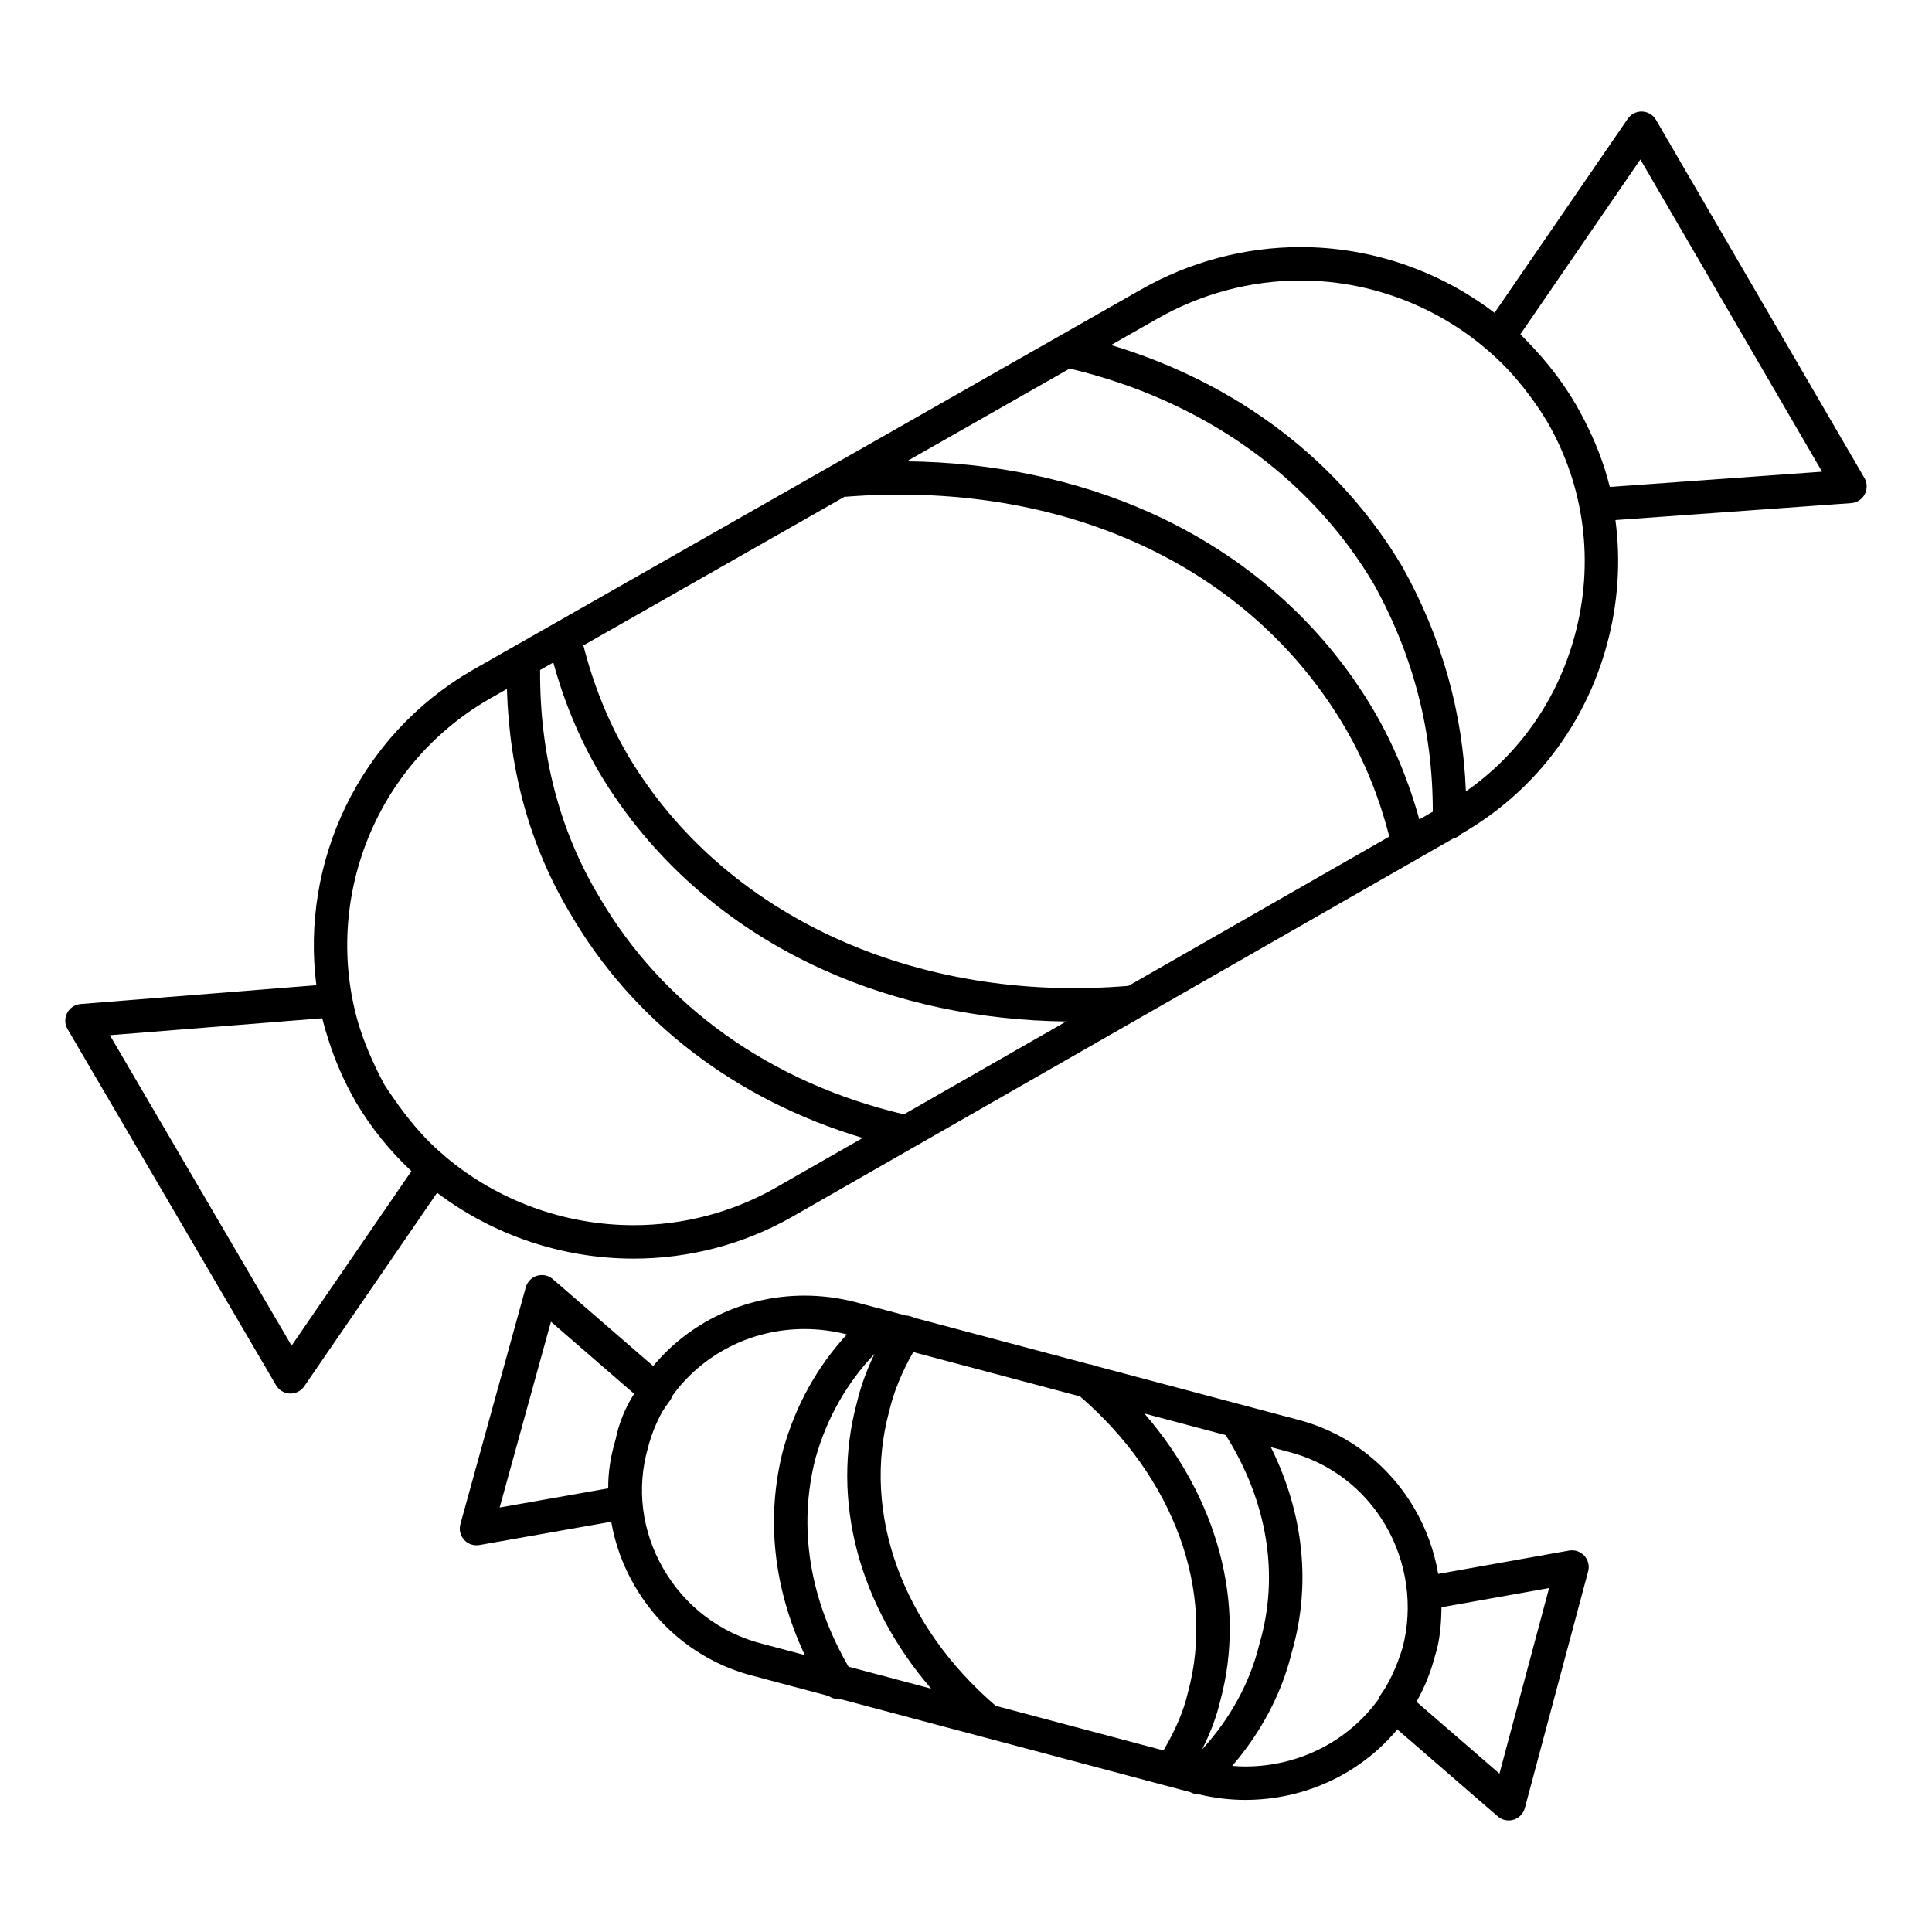
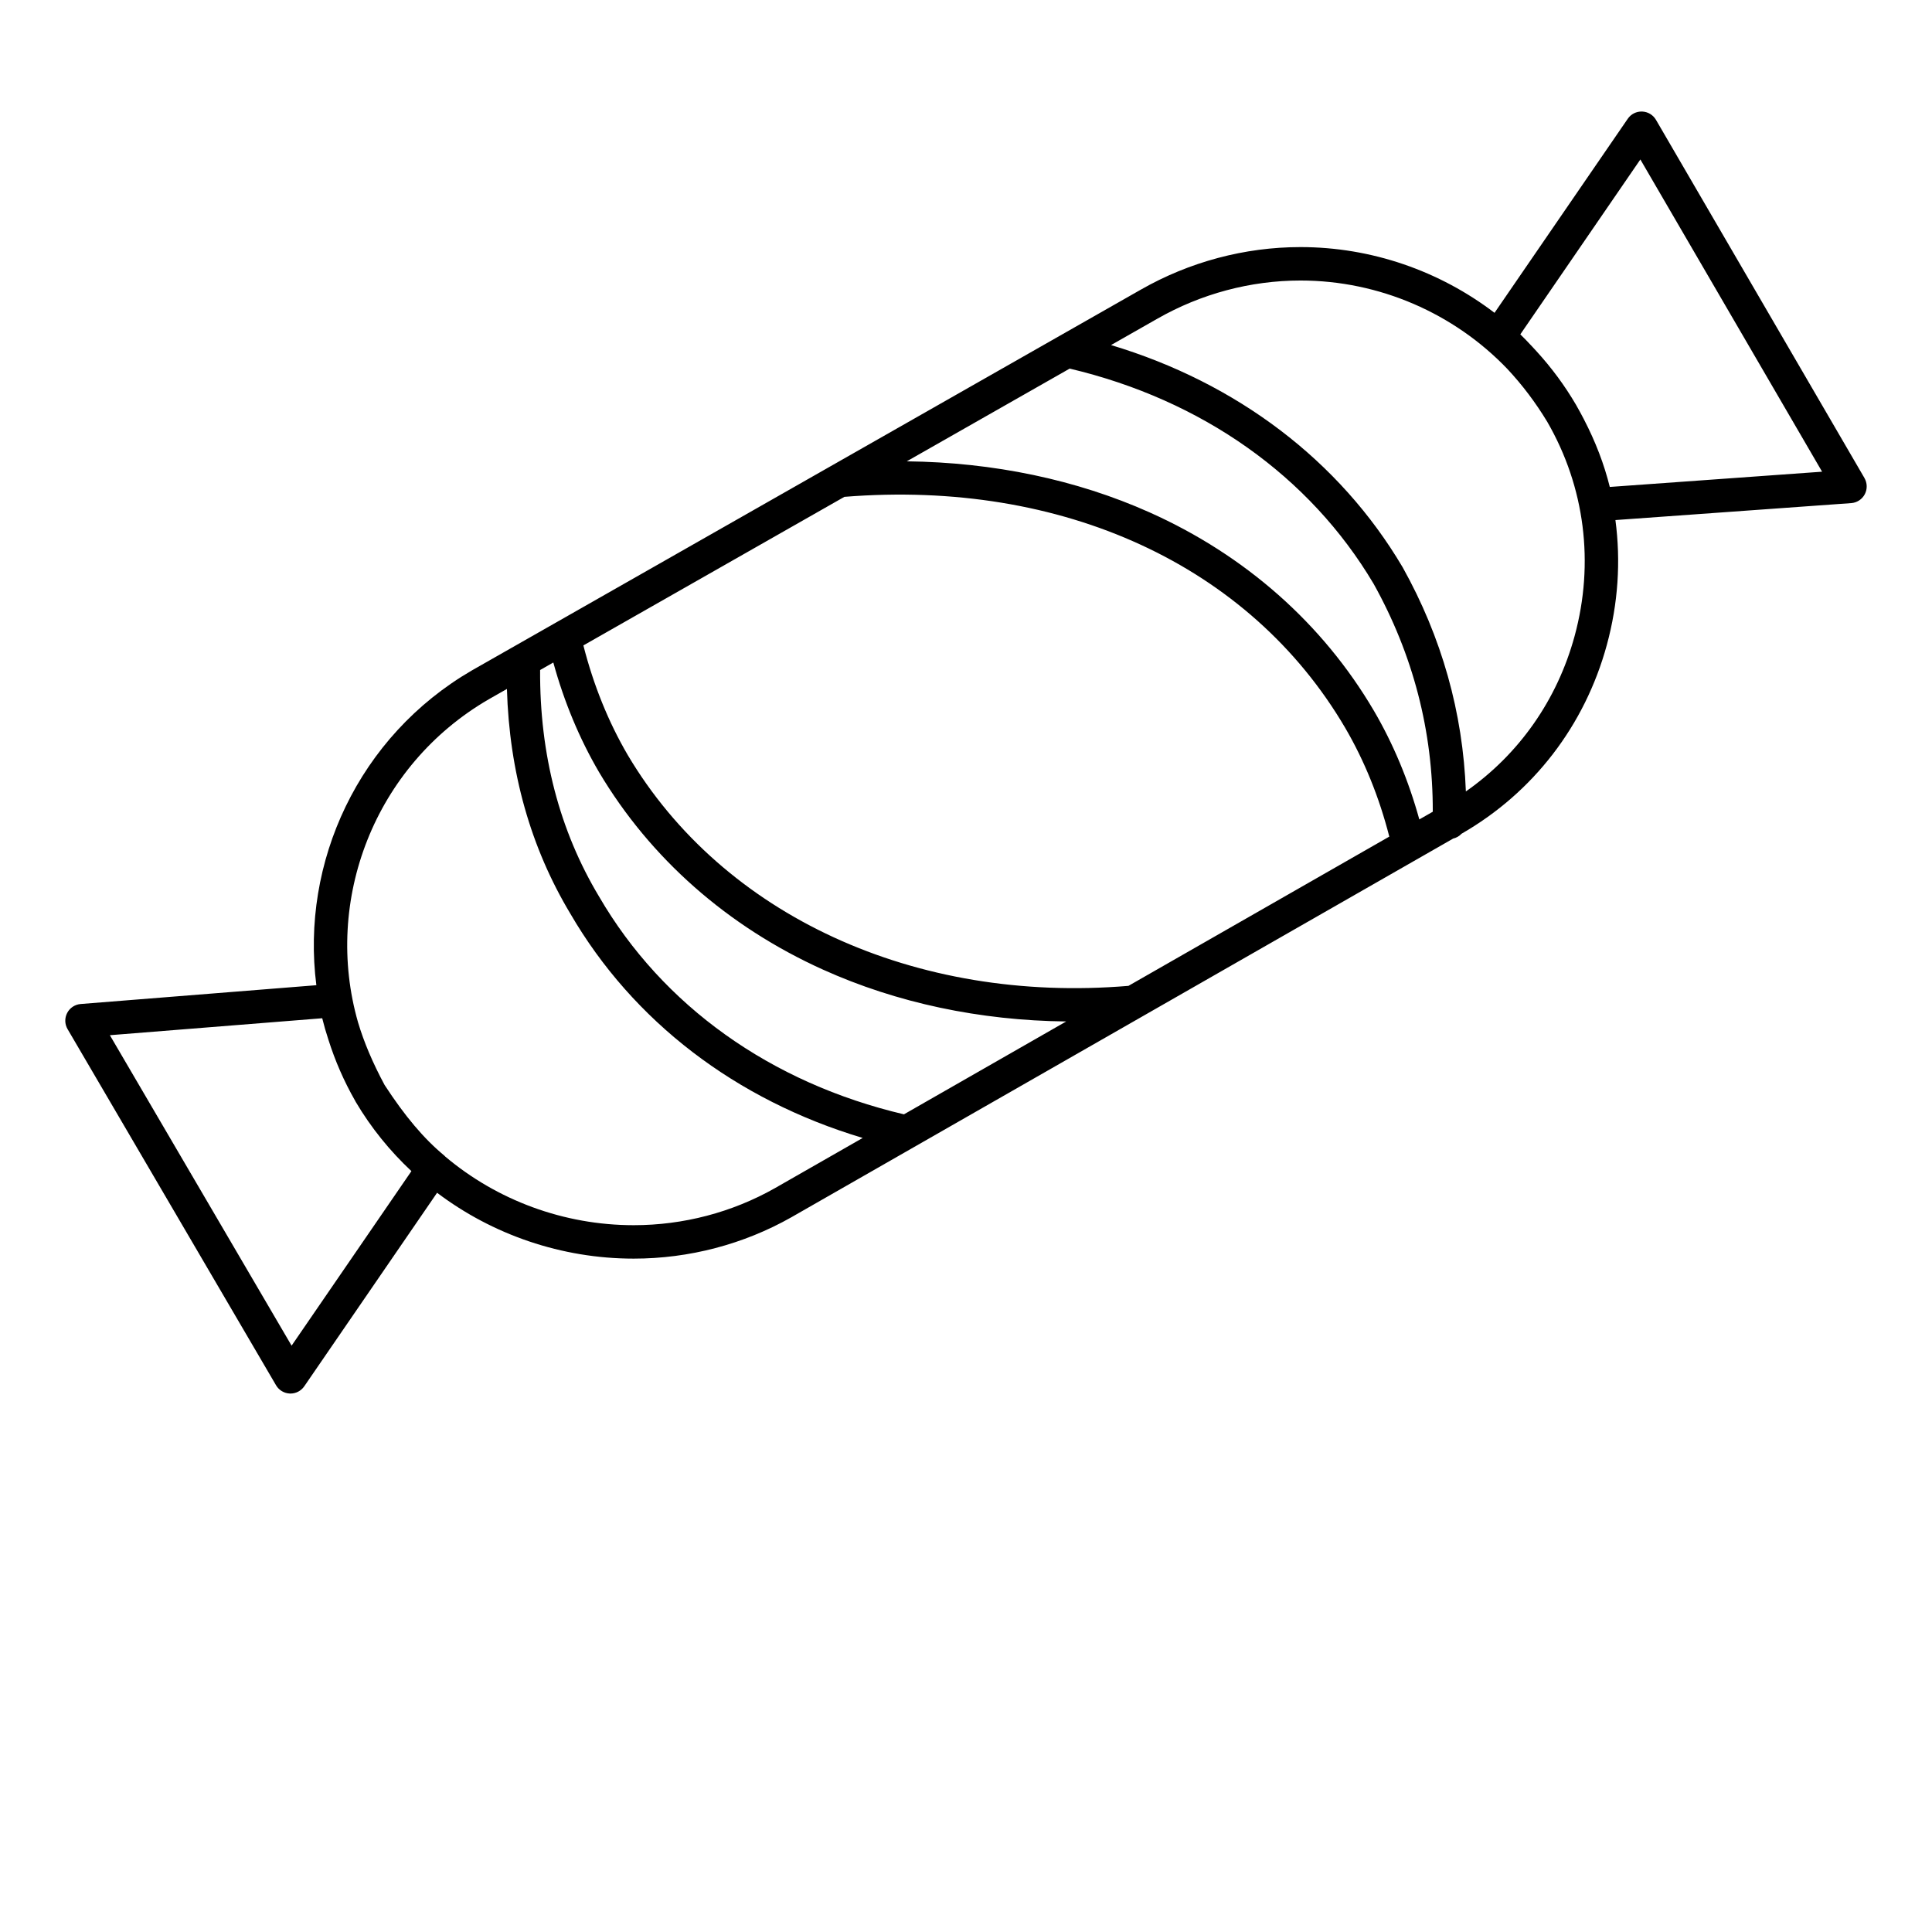
<svg xmlns="http://www.w3.org/2000/svg" fill="#000000" width="800px" height="800px" version="1.1" viewBox="144 144 512 512">
  <g>
    <path d="m638.1 270.68-55.25-94.922c-0.762-1.312-2.144-2.141-3.664-2.199-1.539-0.055-2.957 0.668-3.816 1.918l-35.305 51.426c-14.551-11.098-32.59-17.422-51.422-17.422-14.777 0-29.426 3.91-42.363 11.305l-177.15 100.84c-30.172 17.492-45.457 50.953-41.293 83.465l-62.461 4.984c-1.52 0.121-2.871 1.016-3.574 2.367s-0.664 2.969 0.105 4.285l55.25 94.387c0.766 1.309 2.148 2.133 3.664 2.188 0.055 0.004 0.105 0.004 0.16 0.004 1.457 0 2.824-0.719 3.652-1.922l35.199-51.289c14.699 11.113 32.992 17.453 52.105 17.453 14.66 0 29.102-3.785 41.777-10.957l175.39-100.36c0.867-0.199 1.629-0.656 2.219-1.281 19.008-10.926 32.68-28.672 38.508-50.047 2.996-10.98 3.723-22.188 2.273-33.082l62.484-4.492c1.523-0.109 2.887-0.996 3.598-2.348 0.711-1.355 0.676-2.977-0.09-4.297zm-114.4 88.438-3.566 2.039c-2.859-10.332-6.887-20.008-12.047-28.82-13.531-23.039-34.082-41.211-59.426-52.547-19.406-8.68-41.375-13.262-64.355-13.535l43.172-24.574c35.066 8.297 63.625 28.496 80.543 57.027 10.473 18.793 15.734 39.102 15.68 60.41zm-80.648 46.145c-56.629 4.742-107.46-18.684-132.67-61.133-5.16-8.816-9.105-18.594-11.781-29.09l69.168-39.371c57.863-4.656 107.43 18.16 132.68 61.148 5.125 8.758 9.059 18.473 11.73 28.891zm-59.496 34.047c-35.285-8.305-63.926-28.723-80.781-57.684-10.523-17.523-15.77-37.723-15.641-60.062l3.5-1.992c2.859 10.414 6.914 20.164 12.117 29.055 13.566 22.836 34.082 40.93 59.34 52.328 19.559 8.828 41.562 13.484 64.461 13.746zm-162.28 61.305-48.16-82.277 56.277-4.492c0.465 1.895 1.016 3.789 1.645 5.699 1.75 5.531 4.098 10.957 7.09 16.191 0.027 0.055 0.055 0.105 0.082 0.16 0.012 0.023 0.027 0.047 0.043 0.07 0.016 0.027 0.031 0.059 0.047 0.086 4.043 6.836 9.027 12.973 14.73 18.309zm128.06-41.727c-11.328 6.41-24.262 9.801-37.395 9.801-18.562 0-36.246-6.648-49.91-18.156-0.102-0.105-0.195-0.219-0.312-0.312-5.363-4.438-10.387-10.379-15.797-18.684-3.168-5.902-5.457-11.309-7.039-16.602-9.246-32.227 4.258-68.004 34.664-85.629l4.793-2.727c0.633 21.988 6.273 42.008 16.812 59.559 16.617 28.559 43.875 49.379 77.473 59.43zm211.95-146.32c-4.617 16.938-14.738 31.324-28.816 41.172-0.777-20.891-6.391-40.836-16.746-59.395-0.02-0.035-0.039-0.066-0.059-0.098-16.688-28.184-43.855-48.777-77.23-58.801l12.238-6.965c11.605-6.633 24.738-10.141 37.977-10.141 20.891 0 40.695 8.691 54.809 23.426 4.012 4.297 7.473 8.883 10.605 14.059 0.008 0.016 0.016 0.027 0.023 0.043 9.918 17.211 12.477 37.344 7.199 56.699zm9.324-39.523c-1.488-6.012-3.789-12.012-6.867-17.941-0.023-0.047-0.051-0.094-0.074-0.145-0.586-1.121-1.188-2.242-1.828-3.356-0.043-0.074-0.078-0.152-0.121-0.227-0.012-0.02-0.023-0.035-0.035-0.055 0-0.004-0.004-0.004-0.004-0.008-0.004-0.008-0.008-0.012-0.012-0.02-3-5.129-6.512-9.863-10.445-14.168-0.344-0.383-0.695-0.758-1.047-1.137-0.039-0.039-0.074-0.078-0.109-0.117-1.027-1.105-2.074-2.195-3.168-3.266l31.812-46.344 48.16 82.742z" />
-     <path d="m559.82 554.91-34.676 6.188c-1.059-6.121-3.199-12.066-6.394-17.488-6.961-11.809-18.066-20.156-31.219-23.484l-53.535-14.227c-0.445-0.195-0.91-0.324-1.379-0.367l-46.508-12.359c-0.633-0.34-1.316-0.52-1.996-0.531l-13.633-3.625c-4.363-1.105-8.836-1.664-13.289-1.664-15.973 0-30.531 7.137-40.094 18.668l-26.59-23.043c-1.148-0.996-2.727-1.332-4.184-0.891-1.453 0.441-2.582 1.594-2.988 3.059l-17.328 62.766c-0.406 1.465-0.031 3.031 0.992 4.156 0.848 0.934 2.039 1.449 3.273 1.449 0.254 0 0.512-0.023 0.77-0.066l34.941-6.176c1 5.816 3.039 11.5 6.109 16.82 6.996 12.137 18.309 20.707 31.797 24.113l19.688 5.234c0.754 0.539 1.66 0.828 2.578 0.828 0.145 0 0.285-0.016 0.426-0.027l92.828 24.688c0.648 0.348 1.355 0.539 2.074 0.539 0.016 0 0.027-0.004 0.039-0.004 4.086 1.004 8.285 1.527 12.496 1.527 16.066 0 30.695-7.148 40.293-18.68l26.609 23.043c0.816 0.707 1.848 1.082 2.898 1.082 0.434 0 0.871-0.066 1.301-0.195 1.457-0.449 2.586-1.613 2.981-3.09l16.781-62.734c0.391-1.465 0.008-3.023-1.016-4.141-1.031-1.117-2.551-1.633-4.047-1.367zm-82.008 24.566c-0.02 0.066-0.039 0.133-0.055 0.199-2.453 10.137-7.676 19.703-15.199 27.965 2.246-4.445 3.848-8.734 4.844-12.961 6.918-25.707-0.746-53.676-20.125-76.082l21.562 5.731c11.051 17.562 14.25 37.09 8.973 55.148zm-69.93 16.586c-24.73-21.203-35.559-51.012-28.254-78 0.016-0.051 0.027-0.102 0.039-0.152 1.172-5.019 3.398-10.453 6.356-15.594l44.195 11.746c24.926 21.531 35.891 51.469 28.617 78.379-0.016 0.051-0.027 0.102-0.039 0.148-1.129 4.848-3.258 9.875-6.469 15.293zm-39.023-10.375c-10.391-18.043-13.426-37.113-8.734-55.281 3.012-10.605 8.258-19.859 15.617-27.602-1.832 3.801-3.555 8.215-4.684 13.016-6.93 25.715 0.582 53.539 19.715 75.691zm-92.449-42.176 13.598-49.242 22.027 19.086c-0.059 0.102-0.117 0.203-0.176 0.309-2.336 3.781-3.84 7.555-4.719 11.805-1.355 4.543-1.988 8.676-1.957 12.961zm43.355 16.16c-5.68-9.859-7.129-21.191-4.07-31.91 0.012-0.035 0.02-0.074 0.027-0.105 0.871-3.379 2.156-6.566 3.785-9.527 0.586-0.938 1.234-1.879 1.961-2.84 0.312-0.414 0.531-0.867 0.68-1.336 7.816-10.879 20.738-17.742 35.035-17.742 3.723 0 7.465 0.473 11.066 1.383l0.184 0.047c-7.902 8.602-13.559 18.793-16.844 30.402-0.008 0.031-0.02 0.062-0.027 0.098-4.648 17.957-2.644 36.598 5.715 54.469l-11.168-2.969c-11.199-2.832-20.555-9.922-26.344-19.969zm154.25 52.465c-1.16 0-2.316-0.062-3.469-0.156 7.731-8.961 13.141-19.234 15.793-30.121 5.18-17.805 3.184-36.77-5.551-54.359l4.519 1.203c10.891 2.758 20.059 9.648 25.812 19.41 5.762 9.773 7.434 21.602 4.594 32.488-1.543 5.066-3.555 9.402-5.824 12.543-0.266 0.367-0.445 0.766-0.586 1.176-7.844 10.918-20.863 17.816-35.289 17.816zm67.352 1.891-21.988-19.043c2.098-3.695 3.738-7.695 4.848-11.941 1.402-4.262 1.715-8.707 1.781-13.102l28.516-5.09z" />
  </g>
</svg>